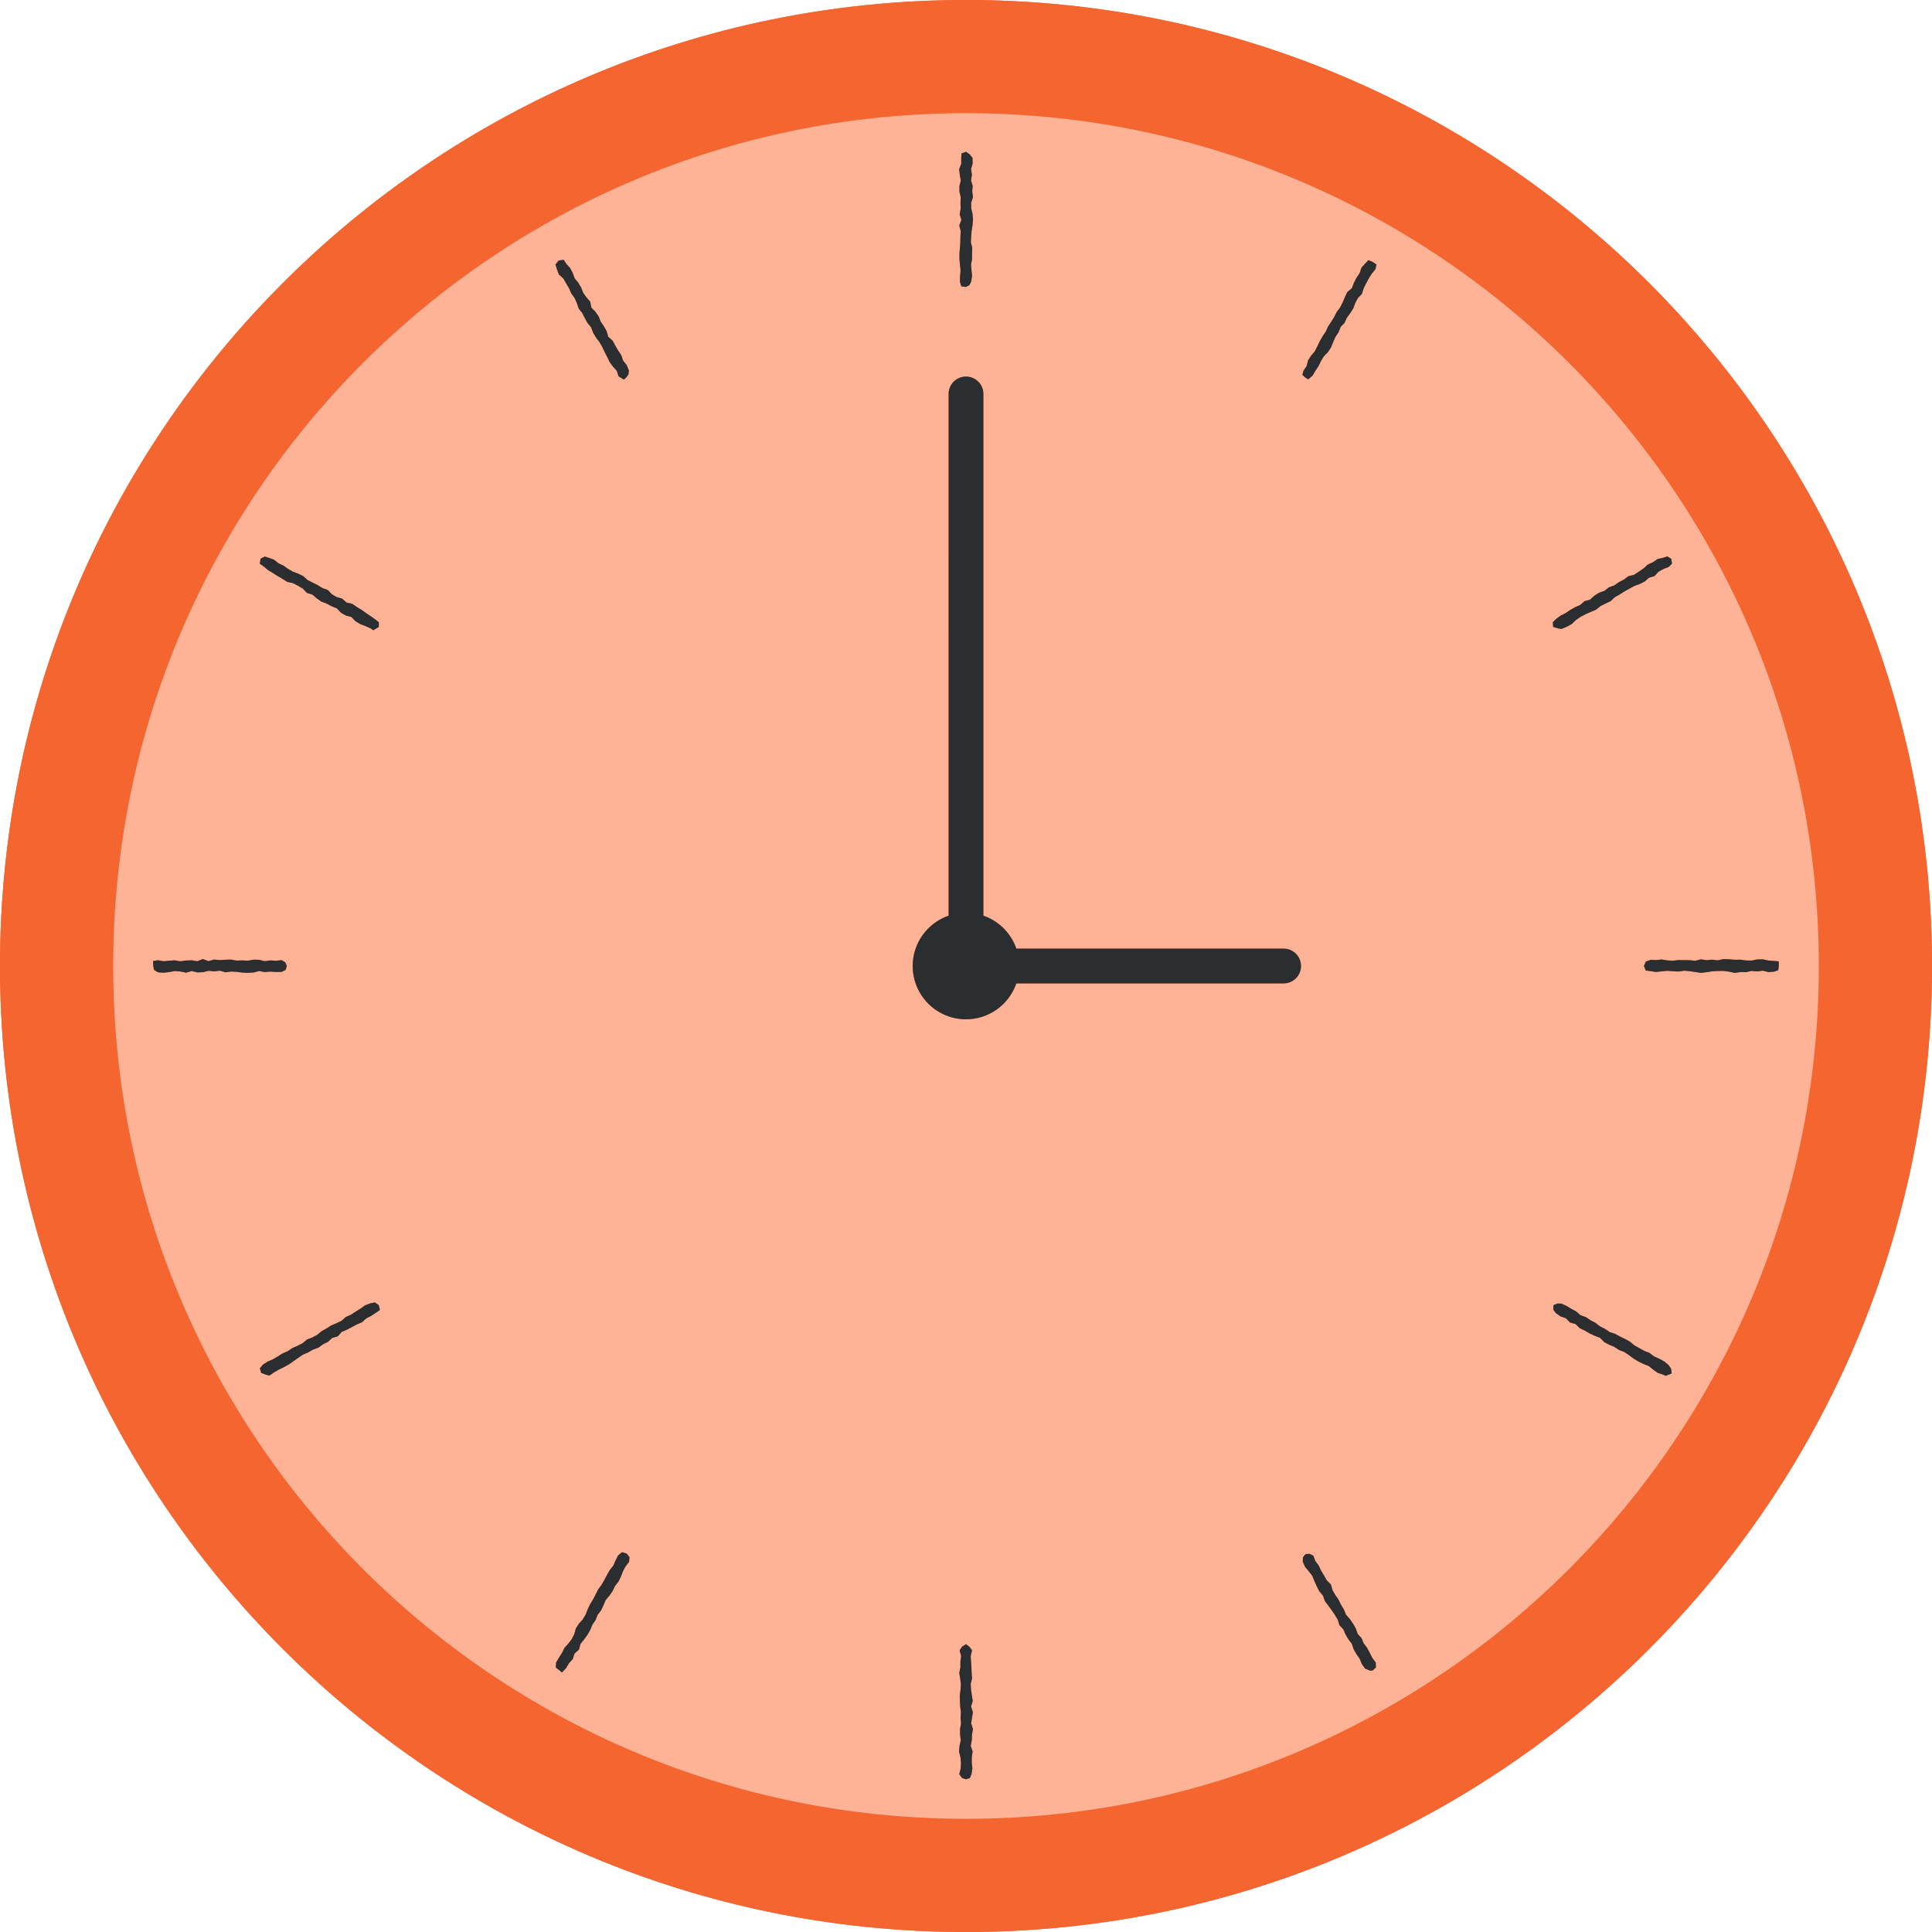
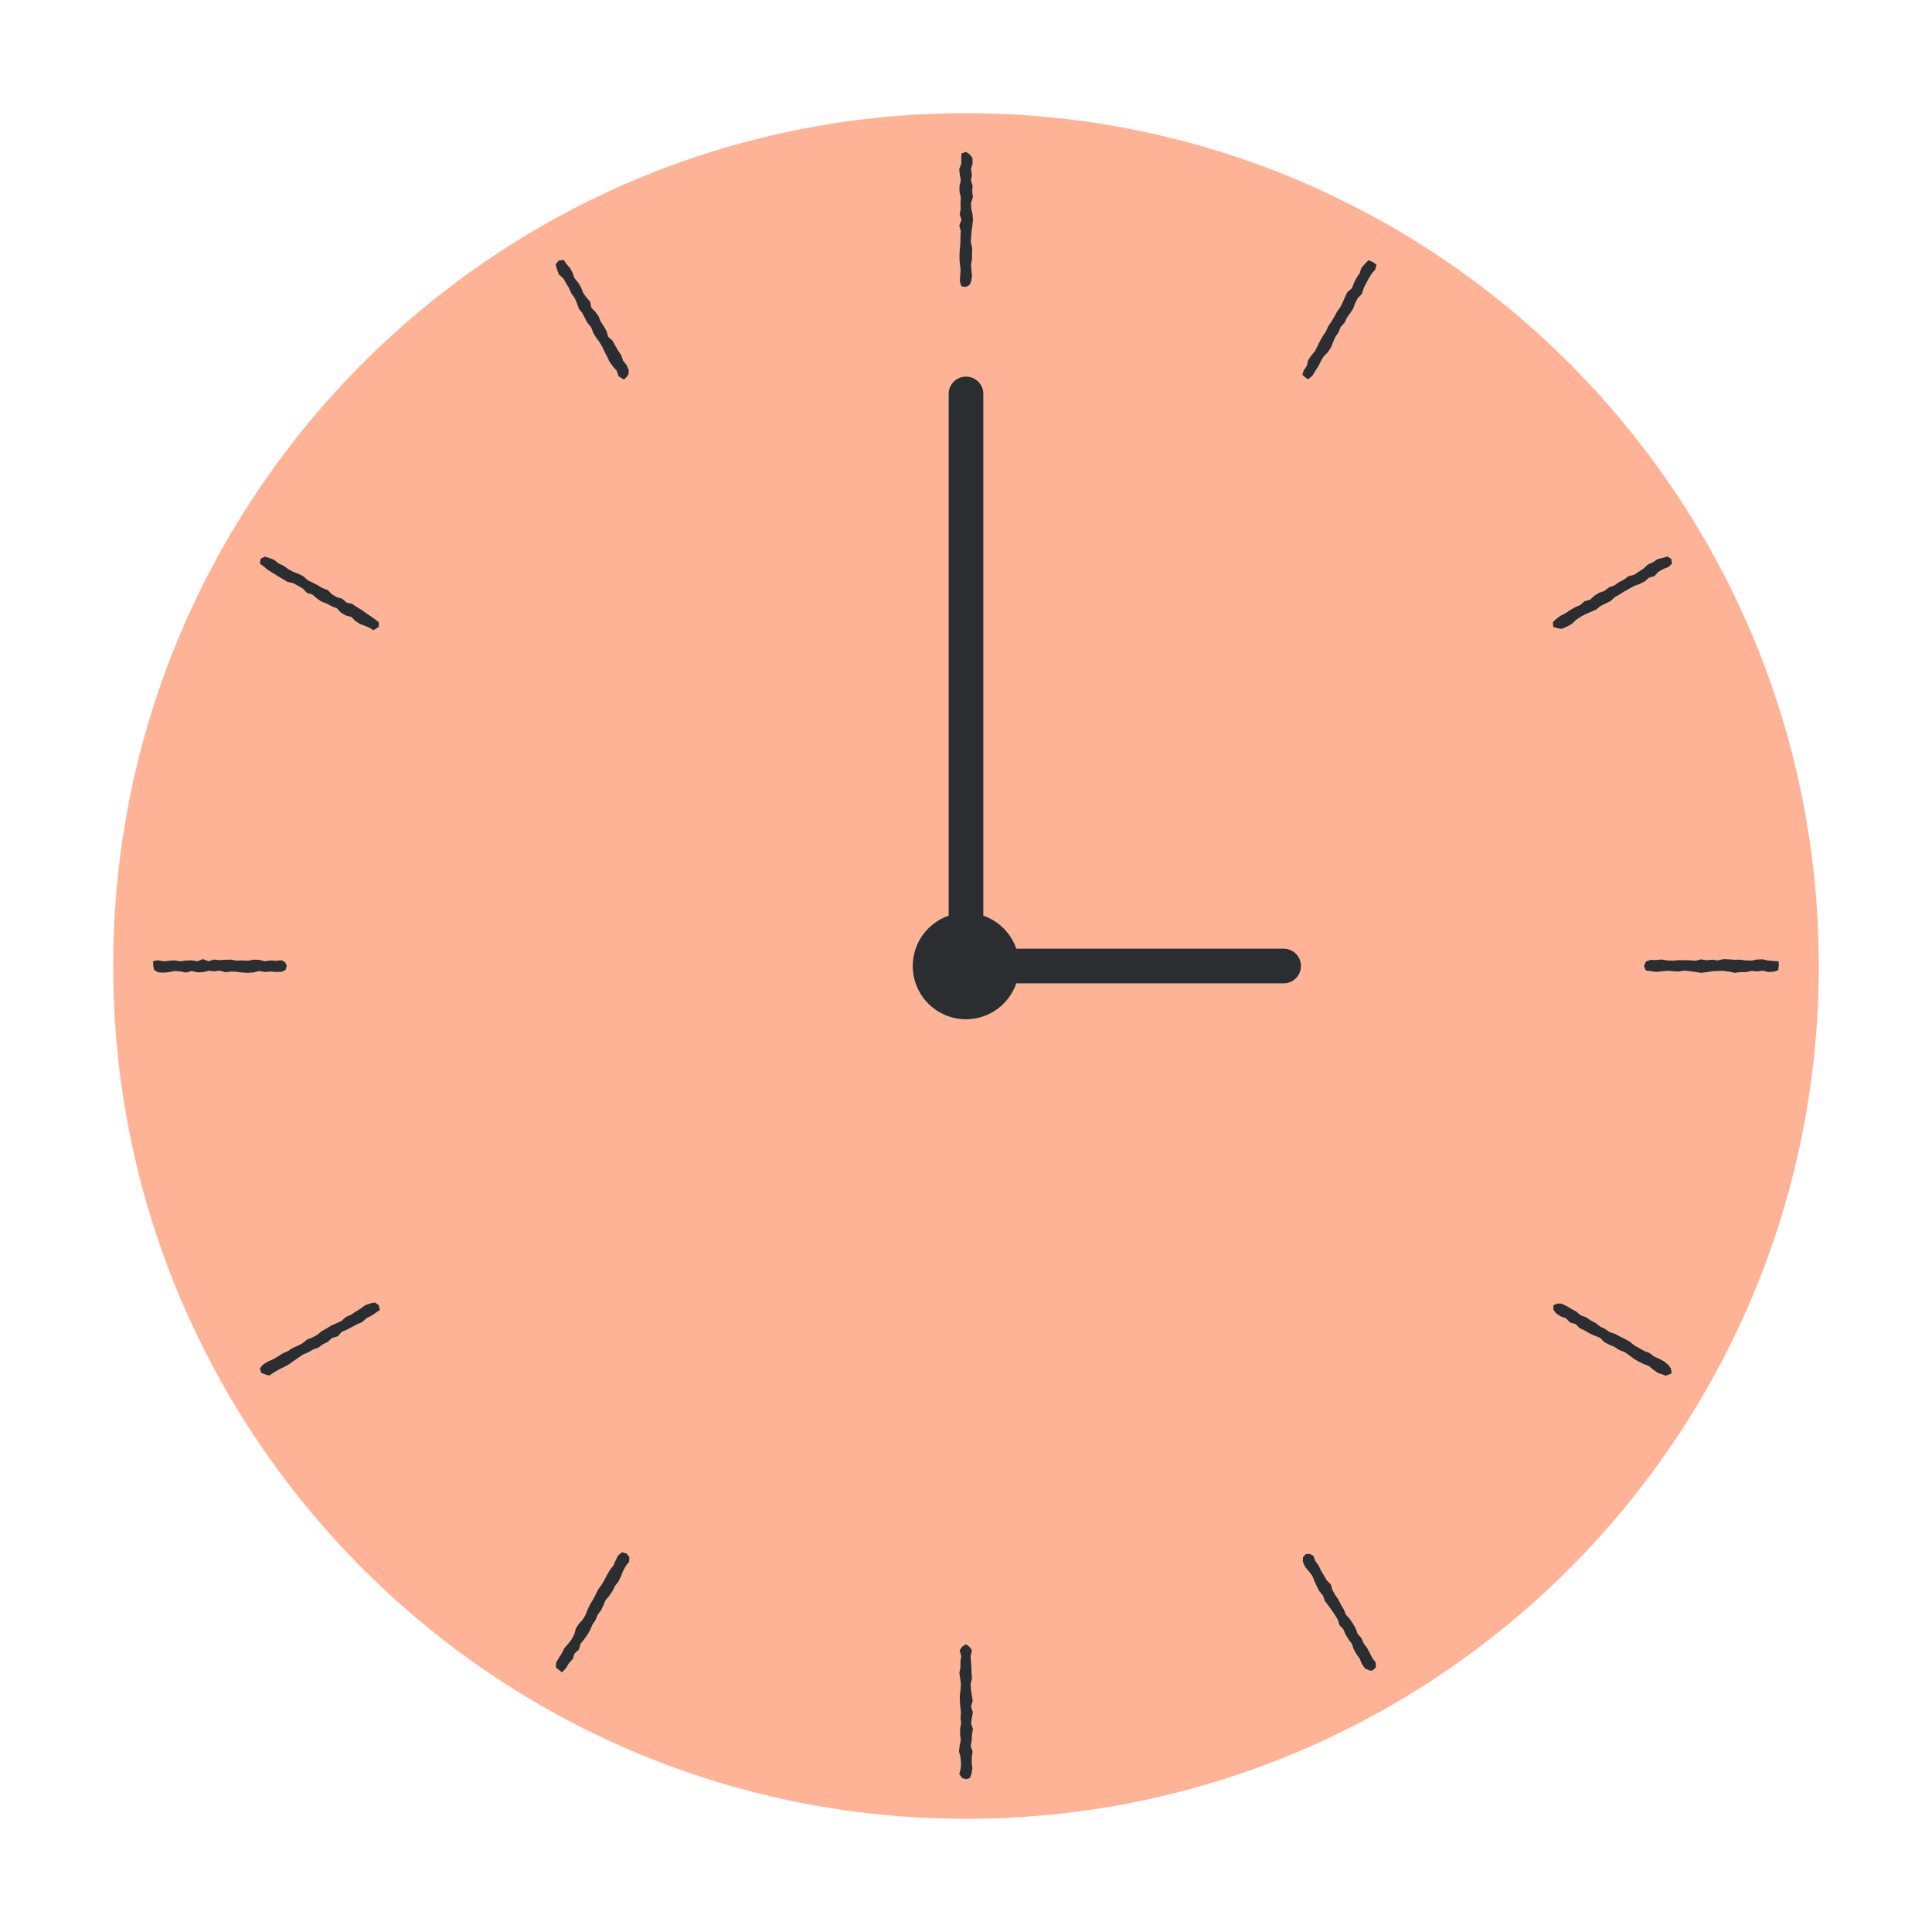
<svg xmlns="http://www.w3.org/2000/svg" fill="#000000" height="500" preserveAspectRatio="xMidYMid meet" version="1" viewBox="0.0 0.0 500.0 500.0" width="500" zoomAndPan="magnify">
  <g id="change1_1">
-     <path d="M500,250c0,138.071-111.929,250-250,250S0,388.071,0,250C0,111.929,111.929,0,250,0S500,111.929,500,250z" fill="#f46530" />
-   </g>
+     </g>
  <g id="change1_2">
-     <path d="M250,0C111.929,0,0,111.929,0,250c0,138.071,111.929,250,250,250s250-111.929,250-250 C500,111.929,388.071,0,250,0z M250,470.708c-121.894,0-220.708-98.814-220.708-220.708c0-121.894,98.815-220.709,220.708-220.709 S470.708,128.106,470.708,250C470.708,371.894,371.894,470.708,250,470.708z" fill="#f46530" />
-   </g>
+     </g>
  <g id="change2_1">
    <path d="M250,29.291C128.106,29.291,29.292,128.106,29.292,250c0,121.894,98.815,220.708,220.708,220.708 S470.708,371.894,470.708,250C470.708,128.106,371.894,29.291,250,29.291z M248.765,40.872l0.068-1.167L250,39.276l0.944,0.651 l0.749,0.944l0.031,1.452l-0.421,1.451l0.237,1.452l-0.24,1.455l0.436,1.454l-0.122,1.453l0.188,1.454l-0.47,1.455l0.033,1.454 l0.335,1.456l0.109,1.455l-0.119,1.457l-0.24,1.452l-0.104,1.452l-0.087,1.457l0.356,1.455l-0.051,1.457l0.004,1.458l-0.26,1.456 l0.12,1.459l0.144,1.462l-0.234,1.462l-0.44,0.897L250,74.261l-1.212-0.162l-0.375-1.211l0.053-1.452l0.13-1.452l-0.158-1.452 l-0.137-1.454l0.003-1.454l0.12-1.453l0.107-1.454l0.018-1.456l0.092-1.454l-0.391-1.456l0.555-1.455l-0.449-1.456l0.268-1.452 l-0.054-1.452l0.075-1.457l-0.339-1.454l-0.012-1.457l0.36-1.458l-0.264-1.456l-0.167-1.459l0.555-1.462L248.765,40.872z M67.43,144.593l1.084-0.558l1.004,0.312l1.391,0.495l1.145,0.919l1.315,0.626l1.187,0.853l1.265,0.717l1.38,0.515l1.305,0.647 l1.099,1.007l1.302,0.652l1.306,0.65l1.233,0.762l1.394,0.497l1.043,1.098l1.25,0.741l1.445,0.413l1.102,1.002l1.486,0.34 l1.208,0.826l1.251,0.747l1.188,0.861l1.216,0.819l1.202,0.844l0.824,0.68l-0.021,1.206l-1.42,0.85l-0.687-0.478l-1.332-0.598 l-1.374-0.522l-1.237-0.761l-1.057-1.079l-1.456-0.387l-1.254-0.733l-1.038-1.109l-1.359-0.557l-1.29-0.674l-1.375-0.529 l-1.188-0.84l-1.125-0.963l-1.427-0.434l-1.034-1.114l-1.263-0.727l-1.285-0.684l-1.49-0.333l-1.238-0.773l-1.255-0.74l-1.234-0.78 l-1.251-0.759l-1.143-0.947l-0.994-0.71L67.43,144.593z M65.624,251.683l-1.453,0.088l-1.454-0.061l-1.456-0.196l-1.454-0.073 l-1.456,0.188l-1.455-0.415l-1.456,0.18l-1.452-0.149l-1.452,0.358l-1.457,0.062l-1.455-0.354l-1.457,0.414l-1.458-0.298 l-1.456-0.121l-1.459,0.27l-1.462,0.162l-1.462-0.099l-1.012-0.628L39.66,250l-0.054-1.267l1.266-0.23l1.452,0.265l1.451-0.139 l1.452-0.101l1.454,0.254l1.454-0.207l1.453-0.058l1.454,0.249l1.456-0.565l1.454,0.539l1.456-0.41l1.455,0.141l1.456-0.088 l1.452-0.043l1.452,0.26l1.457-0.054l1.455,0.08l1.456-0.266l1.458,0.031l1.456,0.361l1.459-0.203l1.462,0.101l1.462-0.168 l0.946,0.573L74.223,250l-0.31,1.025l-1.025,0.494l-1.452,0.037l-1.451-0.109l-1.452,0.128l-1.455-0.27L65.624,251.683z M97.295,339.73l-1.21,0.81l-1.293,0.663l-1.102,0.996l-1.352,0.566l-1.277,0.696l-1.286,0.679l-1.35,0.57l-1.02,1.145l-1.44,0.415 l-1.099,1.008l-1.303,0.642l-1.177,0.873l-1.393,0.493l-1.255,0.731l-1.354,0.569l-1.201,0.831l-1.199,0.837l-1.197,0.843 l-1.28,0.697l-1.311,0.647l-1.267,0.731l-1.208,0.833l-0.831-0.206l-1.296-0.486l-0.348-1.188l0.822-0.982l1.226-0.78l1.345-0.573 l1.249-0.742l1.23-0.777l1.343-0.582l1.206-0.816l1.342-0.583l1.293-0.671l1.134-0.943l1.374-0.531l1.273-0.693l1.142-0.934 l1.27-0.705l1.223-0.787l1.354-0.57l1.317-0.628l1.111-0.99l1.338-0.599l1.22-0.8l1.24-0.771l1.19-0.864l1.395-0.509l1.128-0.217 l0.995,0.678l0.321,1.263L97.295,339.73z M144.585,67.415l1.294-0.178l0.667,1.012l0.989,1.105l0.686,1.28l0.495,1.391l0.944,1.134 l0.735,1.255l0.539,1.367l0.846,1.19l0.972,1.119l0.288,1.513l1.05,1.075l0.837,1.19l0.536,1.372l0.82,1.204l0.72,1.262l0.404,1.45 l1.146,1.019l0.685,1.287l0.738,1.259l0.811,1.213l0.48,1.407l0.925,1.155l0.56,1.366l-0.106,1.078l-0.576,0.763l-0.625,0.536 l-1.362-0.835l-0.455-1.414l-0.984-1.108l-0.868-1.175l-0.632-1.314l-0.665-1.295l-0.619-1.32l-0.732-1.256l-0.891-1.167 l-0.734-1.255l-0.524-1.378l-0.934-1.134l-0.699-1.278l-0.662-1.295l-0.912-1.151l-0.478-1.407l-0.593-1.338l-0.86-1.186 l-0.584-1.347l-0.747-1.251l-0.726-1.265l-1.152-1.024l-0.516-1.392l-0.352-1.21L144.585,67.415z M162.827,404.181l-0.896,1.16 l-0.7,1.272l-0.519,1.377l-0.639,1.311l-0.911,1.154l-0.629,1.314l-0.824,1.203l-0.959,1.127l-0.571,1.35l-0.62,1.323l-0.896,1.157 l-0.545,1.366l-0.812,1.208l-0.569,1.349l-0.725,1.265l-0.852,1.188l-0.93,1.145l-0.386,1.462l-1.144,1.021l-0.458,1.42l-1.004,1.11 l-0.744,1.26l-1.062,1.108l-0.674-0.552l-0.927-0.74l0.096-1.298l0.742-1.249l0.769-1.232l0.654-1.299l0.997-1.104l0.885-1.168 l0.659-1.297l0.394-1.451l0.794-1.222l0.99-1.107l0.746-1.25l0.53-1.367l0.629-1.318l0.762-1.237l0.668-1.292l0.659-1.303 l0.858-1.185l0.737-1.257l0.691-1.285l0.708-1.273l0.919-1.154l0.59-1.349l0.663-1.306l1.017-0.84l1.208,0.379l0.704,0.917 L162.827,404.181z M251.721,453.289l-0.214,1.456l-0.011,1.459l0.164,1.462l-0.234,1.462l-0.401,1.026L250,460.48l-1.022-0.33 l-0.723-1.022l0.371-1.452l0.071-1.452l-0.134-1.452l-0.371-1.455l0.13-1.454l0.328-1.453l-0.173-1.454l-0.021-1.456l0.256-1.454 l-0.125-1.456l0.098-1.455l-0.182-1.456l-0.088-1.452l-0.026-1.452l0.199-1.457l0.09-1.455l-0.186-1.457l-0.222-1.458l0.279-1.456 l0.002-1.459l0.193-1.461l-0.405-1.462l0.68-0.982l0.982-0.608l0.91,0.681l0.654,0.91l-0.35,1.452l0.089,1.451l0.099,1.452 l0.053,1.455l0.115,1.454l-0.354,1.453l0.091,1.454l0.21,1.456l0.237,1.454l-0.442,1.456l0.476,1.455l-0.235,1.457l-0.219,1.452 l0.469,1.452l-0.251,1.457l-0.044,1.455l-0.283,1.457L251.721,453.289z M332.198,254.5h-69.17 c-1.867,5.406-6.988,9.294-13.029,9.294c-7.618,0-13.794-6.176-13.794-13.794c0-6.041,3.889-11.161,9.294-13.029V101.953 c0-2.485,2.015-4.5,4.5-4.5s4.5,2.015,4.5,4.5v135.019c3.993,1.38,7.149,4.535,8.528,8.528h69.17c2.485,0,4.5,2.015,4.5,4.5 S334.684,254.5,332.198,254.5z M355.264,432.321l-0.698,0.04l-1.265-0.521l-0.859-1.181l-0.546-1.361l-0.839-1.192l-0.733-1.257 l-0.462-1.412l-0.881-1.169l-0.747-1.247l-0.58-1.346l-1.021-1.089l-0.43-1.432l-0.756-1.237l-0.826-1.204l-0.86-1.181l-0.886-1.166 l-0.486-1.402l-0.948-1.133l-0.671-1.295l-0.594-1.341l-0.561-1.358l-0.894-1.168l-0.95-1.141l-0.621-1.331l0.05-1.174l0.679-0.81 l1.014-0.085l1.002,0.484l0.518,1.377l0.869,1.175l0.614,1.323l0.755,1.243l0.723,1.262l1.062,1.064l0.408,1.443l0.713,1.269 l0.831,1.199l0.648,1.307l0.751,1.24l0.557,1.36l0.982,1.11l0.826,1.201l0.727,1.263l0.486,1.4l1.002,1.104l0.559,1.362l0.894,1.166 l0.679,1.292l0.66,1.309l0.893,1.174l0.04,1.267L355.264,432.321z M355.96,69.695l-0.953,1.126l-0.761,1.236l-0.696,1.275 l-0.645,1.307l-0.448,1.42l-1.035,1.08l-0.69,1.28l-0.503,1.391l-0.784,1.226l-0.867,1.18l-0.603,1.325l-1.023,1.09l-0.542,1.365 l-0.809,1.21l-0.585,1.345l-0.55,1.363l-0.8,1.221l-1.061,1.071l-0.747,1.251l-0.642,1.313l-0.803,1.226l-0.752,1.255l-1.105,0.922 l-0.66-0.416l-0.847-0.74l0.308-1.097l0.81-1.209l0.359-1.469l0.799-1.215l0.957-1.127l0.655-1.301l0.634-1.312l0.717-1.265 l0.816-1.209l0.603-1.331l0.815-1.21l0.76-1.234l0.669-1.295l0.862-1.18l0.667-1.292l0.57-1.354l0.617-1.324l1.185-0.998 l0.528-1.379l0.662-1.3l0.816-1.213l0.479-1.413l0.989-1.118l0.817-0.855l1.068,0.449l1.021,0.674L355.96,69.695z M401.857,161.035 l0.814-0.824l1.175-0.869l1.295-0.659l1.205-0.817l1.267-0.714l1.337-0.592l1.117-0.971l1.439-0.415l1.101-1.003l1.228-0.781 l1.401-0.484l1.149-0.908l1.389-0.505l1.193-0.84l1.295-0.663l1.174-0.881l1.466-0.372l1.221-0.799l1.214-0.814l1.095-1.017 l1.337-0.602l1.213-0.825l1.489-0.347l1.022-0.339l1.023,0.627l0.204,1.246l-0.87,0.856l-1.367,0.536l-1.266,0.71l-1.031,1.118 l-1.431,0.43l-1.116,0.975l-1.302,0.651l-1.383,0.512l-1.28,0.694l-1.269,0.709l-1.231,0.779l-1.26,0.716l-1.094,1.016l-1.312,0.633 l-1.303,0.648l-1.146,0.93l-1.347,0.577l-1.345,0.584l-1.292,0.68l-1.205,0.826l-1.086,1.037l-1.282,0.706l-1.359,0.571l-0.76-0.095 l-1.422-0.403L401.857,161.035z M431.109,356.056l-0.694-0.29l-1.404-0.472l-1.185-0.851l-1.141-0.929l-1.38-0.519l-1.305-0.647 l-1.243-0.753l-1.17-0.881l-1.21-0.815l-1.374-0.529l-1.22-0.798l-1.345-0.569l-1.286-0.684l-1.05-1.087l-1.368-0.536l-1.338-0.599 l-1.254-0.738l-1.32-0.627l-1.069-1.065l-1.446-0.409l-1.052-1.095l-1.408-0.488l-1.201-0.845l-0.652-0.902l0.031-1.155l1.031-0.429 l1.015,0.017l1.331,0.599l1.242,0.751l1.279,0.689l1.12,0.969l1.388,0.504l1.207,0.816l1.287,0.679l1.16,0.902l1.306,0.646 l1.204,0.826l1.41,0.457l1.274,0.705l1.315,0.628l1.264,0.716l1.14,0.94l1.27,0.709l1.269,0.716l1.374,0.538l1.166,0.894l1.344,0.59 l1.281,0.707l1.143,0.947l0.623,0.91l0.162,1.242L431.109,356.056z M459.128,251.472l-1.452,0.107l-1.451-0.358l-1.452,0.194 l-1.454-0.13l-1.454,0.31l-1.453-0.013l-1.454,0.201l-1.455-0.313l-1.454-0.191l-1.456,0.015l-1.455,0.08l-1.456,0.234l-1.452,0.173 l-1.452-0.22l-1.457-0.206l-1.454-0.138l-1.457,0.22l-1.458-0.079l-1.456-0.112l-1.459,0.142l-1.462,0.161l-1.462-0.23l-1.18-0.139 l-0.489-1.18l0.512-1.157l1.157-0.43l1.452,0.038l1.451-0.137l1.452,0.231l1.454,0.079l1.454-0.156l1.453,0.009l1.454,0.022 l1.455,0.146l1.454-0.378l1.456,0.227l1.455-0.138l1.456,0.175l1.452-0.321l1.452,0.049l1.457,0.123l1.454-0.026l1.456,0.2 l1.458,0.036l1.456-0.298l1.459-0.027l1.462,0.315l1.462,0.104l1.206,0.107L460.36,250l-0.145,1.088L459.128,251.472z" fill="#ffb396" />
  </g>
  <g id="change3_1">
    <path d="M162.199,402.074l0.704,0.917l-0.077,1.189l-0.896,1.16l-0.7,1.272l-0.519,1.377l-0.639,1.311l-0.911,1.154 l-0.629,1.314l-0.824,1.203l-0.959,1.127l-0.571,1.35l-0.62,1.323l-0.896,1.157l-0.545,1.366l-0.812,1.208l-0.569,1.349 l-0.725,1.265l-0.852,1.188l-0.93,1.145l-0.386,1.462l-1.144,1.021l-0.458,1.42l-1.004,1.11l-0.744,1.26l-1.062,1.108l-0.674-0.552 l-0.927-0.74l0.096-1.298l0.742-1.249l0.769-1.232l0.654-1.299l0.997-1.104l0.885-1.168l0.659-1.297l0.394-1.451l0.794-1.222 l0.99-1.107l0.746-1.25l0.53-1.367l0.629-1.318l0.762-1.237l0.668-1.292l0.659-1.303l0.858-1.185l0.737-1.257l0.691-1.285 l0.708-1.273l0.919-1.154l0.59-1.349l0.663-1.306l1.017-0.84L162.199,402.074z M354.144,67.32l-0.817,0.855l-0.989,1.118 l-0.479,1.413l-0.816,1.213l-0.662,1.3l-0.528,1.379l-1.185,0.998l-0.617,1.324l-0.57,1.354l-0.667,1.292l-0.862,1.18l-0.669,1.295 l-0.76,1.234l-0.815,1.21l-0.603,1.331l-0.816,1.209l-0.717,1.265l-0.634,1.312l-0.655,1.301l-0.957,1.127l-0.799,1.215 l-0.359,1.469l-0.81,1.209l-0.308,1.097l0.847,0.74l0.66,0.416l1.105-0.922l0.752-1.255l0.803-1.226l0.642-1.313l0.747-1.251 l1.061-1.071l0.8-1.221l0.55-1.363l0.585-1.345l0.809-1.21l0.542-1.365l1.023-1.09l0.603-1.325l0.867-1.18l0.784-1.226l0.503-1.391 l0.69-1.28l1.035-1.08l0.448-1.42l0.645-1.307l0.696-1.275l0.761-1.236l0.953-1.126l0.273-1.253l-1.021-0.674L354.144,67.32z M97.014,337.073l-1.128,0.217l-1.395,0.509l-1.19,0.864l-1.24,0.771l-1.22,0.8l-1.338,0.599l-1.111,0.99l-1.317,0.628l-1.354,0.57 l-1.223,0.787l-1.27,0.705l-1.142,0.934l-1.273,0.693l-1.374,0.531l-1.134,0.943l-1.293,0.671l-1.342,0.583l-1.206,0.816 l-1.343,0.582l-1.23,0.777l-1.249,0.742l-1.345,0.573l-1.226,0.78l-0.822,0.982l0.348,1.188l1.296,0.486l0.831,0.206l1.208-0.833 l1.267-0.731l1.311-0.647l1.28-0.697l1.197-0.843l1.199-0.837l1.201-0.831l1.354-0.569l1.255-0.731l1.393-0.493l1.177-0.873 l1.303-0.642l1.099-1.008l1.44-0.415l1.02-1.145l1.35-0.57l1.286-0.679l1.277-0.696l1.352-0.566l1.102-0.996l1.293-0.663l1.21-0.81 l1.035-0.715l-0.321-1.263L97.014,337.073z M404.145,162.763l1.359-0.571l1.282-0.706l1.086-1.037l1.205-0.826l1.292-0.68 l1.345-0.584l1.347-0.577l1.146-0.93l1.303-0.648l1.312-0.633l1.094-1.016l1.26-0.716l1.231-0.779l1.269-0.709l1.28-0.694 l1.383-0.512l1.302-0.651l1.116-0.975l1.431-0.43l1.031-1.118l1.266-0.71l1.367-0.536l0.87-0.856l-0.204-1.246l-1.023-0.627 l-1.022,0.339l-1.489,0.347l-1.213,0.825l-1.337,0.602l-1.095,1.017l-1.214,0.814l-1.221,0.799l-1.466,0.372l-1.174,0.881 l-1.295,0.663l-1.193,0.84l-1.389,0.505l-1.149,0.908l-1.401,0.484l-1.228,0.781l-1.101,1.003l-1.439,0.415l-1.117,0.971 l-1.337,0.592l-1.267,0.714l-1.205,0.817l-1.295,0.659l-1.175,0.869l-0.814,0.824l0.105,1.229l1.422,0.403L404.145,162.763z M69.985,251.446l1.451,0.109l1.452-0.037l1.025-0.494l0.31-1.025l-0.389-0.946l-0.946-0.573l-1.462,0.168l-1.462-0.101 l-1.459,0.203l-1.456-0.361l-1.458-0.031l-1.456,0.266l-1.455-0.08l-1.457,0.054l-1.452-0.26l-1.452,0.043l-1.456,0.088 l-1.455-0.141l-1.456,0.41l-1.454-0.539l-1.456,0.565l-1.454-0.249l-1.453,0.058l-1.454,0.207l-1.454-0.254l-1.452,0.101 l-1.451,0.139l-1.452-0.265l-1.266,0.23L39.66,250l0.2,1.012l1.012,0.628l1.462,0.099l1.462-0.162l1.459-0.27l1.456,0.121 l1.458,0.298l1.457-0.414l1.455,0.354l1.457-0.062l1.452-0.358l1.452,0.149l1.456-0.18l1.455,0.415l1.456-0.188l1.454,0.073 l1.456,0.196l1.454,0.061l1.453-0.088l1.454-0.379l1.455,0.27L69.985,251.446z M460.334,248.794l-1.206-0.107l-1.462-0.104 l-1.462-0.315l-1.459,0.027l-1.456,0.298l-1.458-0.036l-1.456-0.2l-1.454,0.026l-1.457-0.123l-1.452-0.049l-1.452,0.321 l-1.456-0.175l-1.455,0.138l-1.456-0.227l-1.454,0.378l-1.455-0.146l-1.454-0.022l-1.453-0.009l-1.454,0.156l-1.454-0.079 l-1.452-0.231l-1.451,0.137l-1.452-0.038l-1.157,0.43L425.444,250l0.489,1.18l1.18,0.139l1.462,0.23l1.462-0.161l1.459-0.142 l1.456,0.112l1.458,0.079l1.457-0.22l1.454,0.138l1.457,0.206l1.452,0.22l1.452-0.173l1.456-0.234l1.455-0.08l1.456-0.015 l1.454,0.191l1.455,0.313l1.454-0.201l1.453,0.013l1.454-0.31l1.454,0.13l1.452-0.194l1.451,0.358l1.452-0.107l1.088-0.384 L460.36,250L460.334,248.794z M69.365,147.538l1.251,0.759l1.234,0.78l1.255,0.74l1.238,0.773l1.49,0.333l1.285,0.684l1.263,0.727 l1.034,1.114l1.427,0.434l1.125,0.963l1.188,0.84l1.375,0.529l1.29,0.674l1.359,0.557l1.038,1.109l1.254,0.733l1.456,0.387 l1.057,1.079l1.237,0.761l1.374,0.522l1.332,0.598l0.687,0.478l1.42-0.85l0.021-1.206l-0.824-0.68l-1.202-0.844l-1.216-0.819 l-1.188-0.861l-1.251-0.747l-1.208-0.826l-1.486-0.34l-1.102-1.002l-1.445-0.413l-1.25-0.741l-1.043-1.098l-1.394-0.497 l-1.233-0.762l-1.306-0.65l-1.302-0.652l-1.099-1.007l-1.305-0.647l-1.38-0.515l-1.265-0.717l-1.187-0.853l-1.315-0.626 l-1.145-0.919l-1.391-0.495l-1.004-0.312l-1.084,0.558l-0.202,1.288l0.994,0.71L69.365,147.538z M431.846,353.289l-1.143-0.947 l-1.281-0.707l-1.344-0.59l-1.166-0.894l-1.374-0.538l-1.269-0.716l-1.27-0.709l-1.14-0.94l-1.264-0.716l-1.315-0.628l-1.274-0.705 l-1.41-0.457l-1.204-0.826l-1.306-0.646l-1.16-0.902l-1.287-0.679l-1.207-0.816l-1.388-0.504l-1.12-0.969l-1.279-0.689l-1.242-0.751 l-1.331-0.599l-1.015-0.017l-1.031,0.429l-0.031,1.155l0.652,0.902l1.201,0.845l1.408,0.488l1.052,1.095l1.446,0.409l1.069,1.065 l1.32,0.627l1.254,0.738l1.338,0.599l1.368,0.536l1.05,1.087l1.286,0.684l1.345,0.569l1.22,0.798l1.374,0.529l1.21,0.815l1.17,0.881 l1.243,0.753l1.305,0.647l1.38,0.519l1.141,0.929l1.185,0.851l1.404,0.472l0.694,0.29l1.522-0.614l-0.162-1.242L431.846,353.289z M144.632,71.044l1.152,1.024l0.726,1.265l0.747,1.251l0.584,1.347l0.86,1.186l0.593,1.338l0.478,1.407l0.912,1.151l0.662,1.295 l0.699,1.278l0.934,1.134l0.524,1.378l0.734,1.255l0.891,1.167l0.732,1.256l0.619,1.32l0.665,1.295l0.632,1.314l0.868,1.175 l0.984,1.108l0.455,1.414l1.362,0.835l0.625-0.536l0.576-0.763l0.106-1.078l-0.56-1.366l-0.925-1.155l-0.48-1.407l-0.811-1.213 l-0.738-1.259l-0.685-1.287l-1.146-1.019l-0.404-1.45l-0.72-1.262l-0.82-1.204l-0.536-1.372l-0.837-1.19l-1.05-1.075l-0.288-1.513 l-0.972-1.119l-0.846-1.19l-0.539-1.367l-0.735-1.255l-0.944-1.134l-0.495-1.391l-0.686-1.28l-0.989-1.105l-0.667-1.012 l-1.294,0.178l-0.821,1.026l0.352,1.21L144.632,71.044z M355.158,429.078l-0.66-1.309l-0.679-1.292l-0.894-1.166l-0.559-1.362 l-1.002-1.104l-0.486-1.4l-0.727-1.263l-0.826-1.201l-0.982-1.11l-0.557-1.36l-0.751-1.24l-0.648-1.307l-0.831-1.199l-0.713-1.269 l-0.408-1.443l-1.062-1.064l-0.723-1.262l-0.755-1.243l-0.614-1.323l-0.869-1.175l-0.518-1.377l-1.002-0.484l-1.014,0.085 l-0.679,0.81l-0.05,1.174l0.621,1.331l0.95,1.141l0.894,1.168l0.561,1.358l0.594,1.341l0.671,1.295l0.948,1.133l0.486,1.402 l0.886,1.166l0.86,1.181l0.826,1.204l0.756,1.237l0.43,1.432l1.021,1.089l0.58,1.346l0.747,1.247l0.881,1.169l0.462,1.412 l0.733,1.257l0.839,1.192l0.546,1.361l0.859,1.181l1.265,0.521l0.698-0.04l0.827-0.802l-0.04-1.267L355.158,429.078z M248.39,45.255 l0.264,1.456l-0.36,1.458l0.012,1.457l0.339,1.454l-0.075,1.457l0.054,1.452l-0.268,1.452l0.449,1.456l-0.555,1.455l0.391,1.456 l-0.092,1.454l-0.018,1.456l-0.107,1.454l-0.12,1.453l-0.003,1.454l0.137,1.454l0.158,1.452l-0.13,1.452l-0.053,1.452l0.375,1.211 L250,74.261l0.897-0.477l0.44-0.897l0.234-1.462l-0.144-1.462l-0.12-1.459l0.26-1.456l-0.004-1.458l0.051-1.457l-0.356-1.455 l0.087-1.457l0.104-1.452l0.24-1.452l0.119-1.457l-0.109-1.455l-0.335-1.456l-0.033-1.454l0.47-1.455l-0.188-1.454l0.122-1.453 l-0.436-1.454l0.24-1.455l-0.237-1.452l0.421-1.451l-0.031-1.452l-0.749-0.944L250,39.276l-1.167,0.429l-0.068,1.167l0.013,1.461 l-0.555,1.462L248.39,45.255z M251.55,448.919l0.251-1.457l-0.469-1.452l0.219-1.452l0.235-1.457l-0.476-1.455l0.442-1.456 l-0.237-1.454l-0.21-1.456l-0.091-1.454l0.354-1.453l-0.115-1.454l-0.053-1.455l-0.099-1.452l-0.089-1.451l0.35-1.452l-0.654-0.91 l-0.91-0.681l-0.982,0.608l-0.68,0.982l0.405,1.462l-0.193,1.461l-0.002,1.459l-0.279,1.456l0.222,1.458l0.186,1.457l-0.09,1.455 l-0.199,1.457l0.026,1.452l0.088,1.452l0.182,1.456l-0.098,1.455l0.125,1.456l-0.256,1.454l0.021,1.456l0.173,1.454l-0.328,1.453 l-0.13,1.454l0.371,1.455l0.134,1.452l-0.071,1.452l-0.371,1.452l0.723,1.022l1.022,0.33l1.026-0.325l0.401-1.026l0.234-1.462 l-0.164-1.462l0.011-1.459l0.214-1.456l-0.498-1.458l0.283-1.457L251.55,448.919z M332.198,245.5h-69.17 c-1.38-3.993-4.535-7.148-8.528-8.528V101.953c0-2.485-2.015-4.5-4.5-4.5s-4.5,2.015-4.5,4.5v135.019 c-5.406,1.868-9.294,6.988-9.294,13.029c0,7.618,6.176,13.794,13.794,13.794c6.041,0,11.161-3.889,13.029-9.294h69.17 c2.485,0,4.5-2.015,4.5-4.5S334.684,245.5,332.198,245.5z" fill="#2a2e30" />
  </g>
</svg>